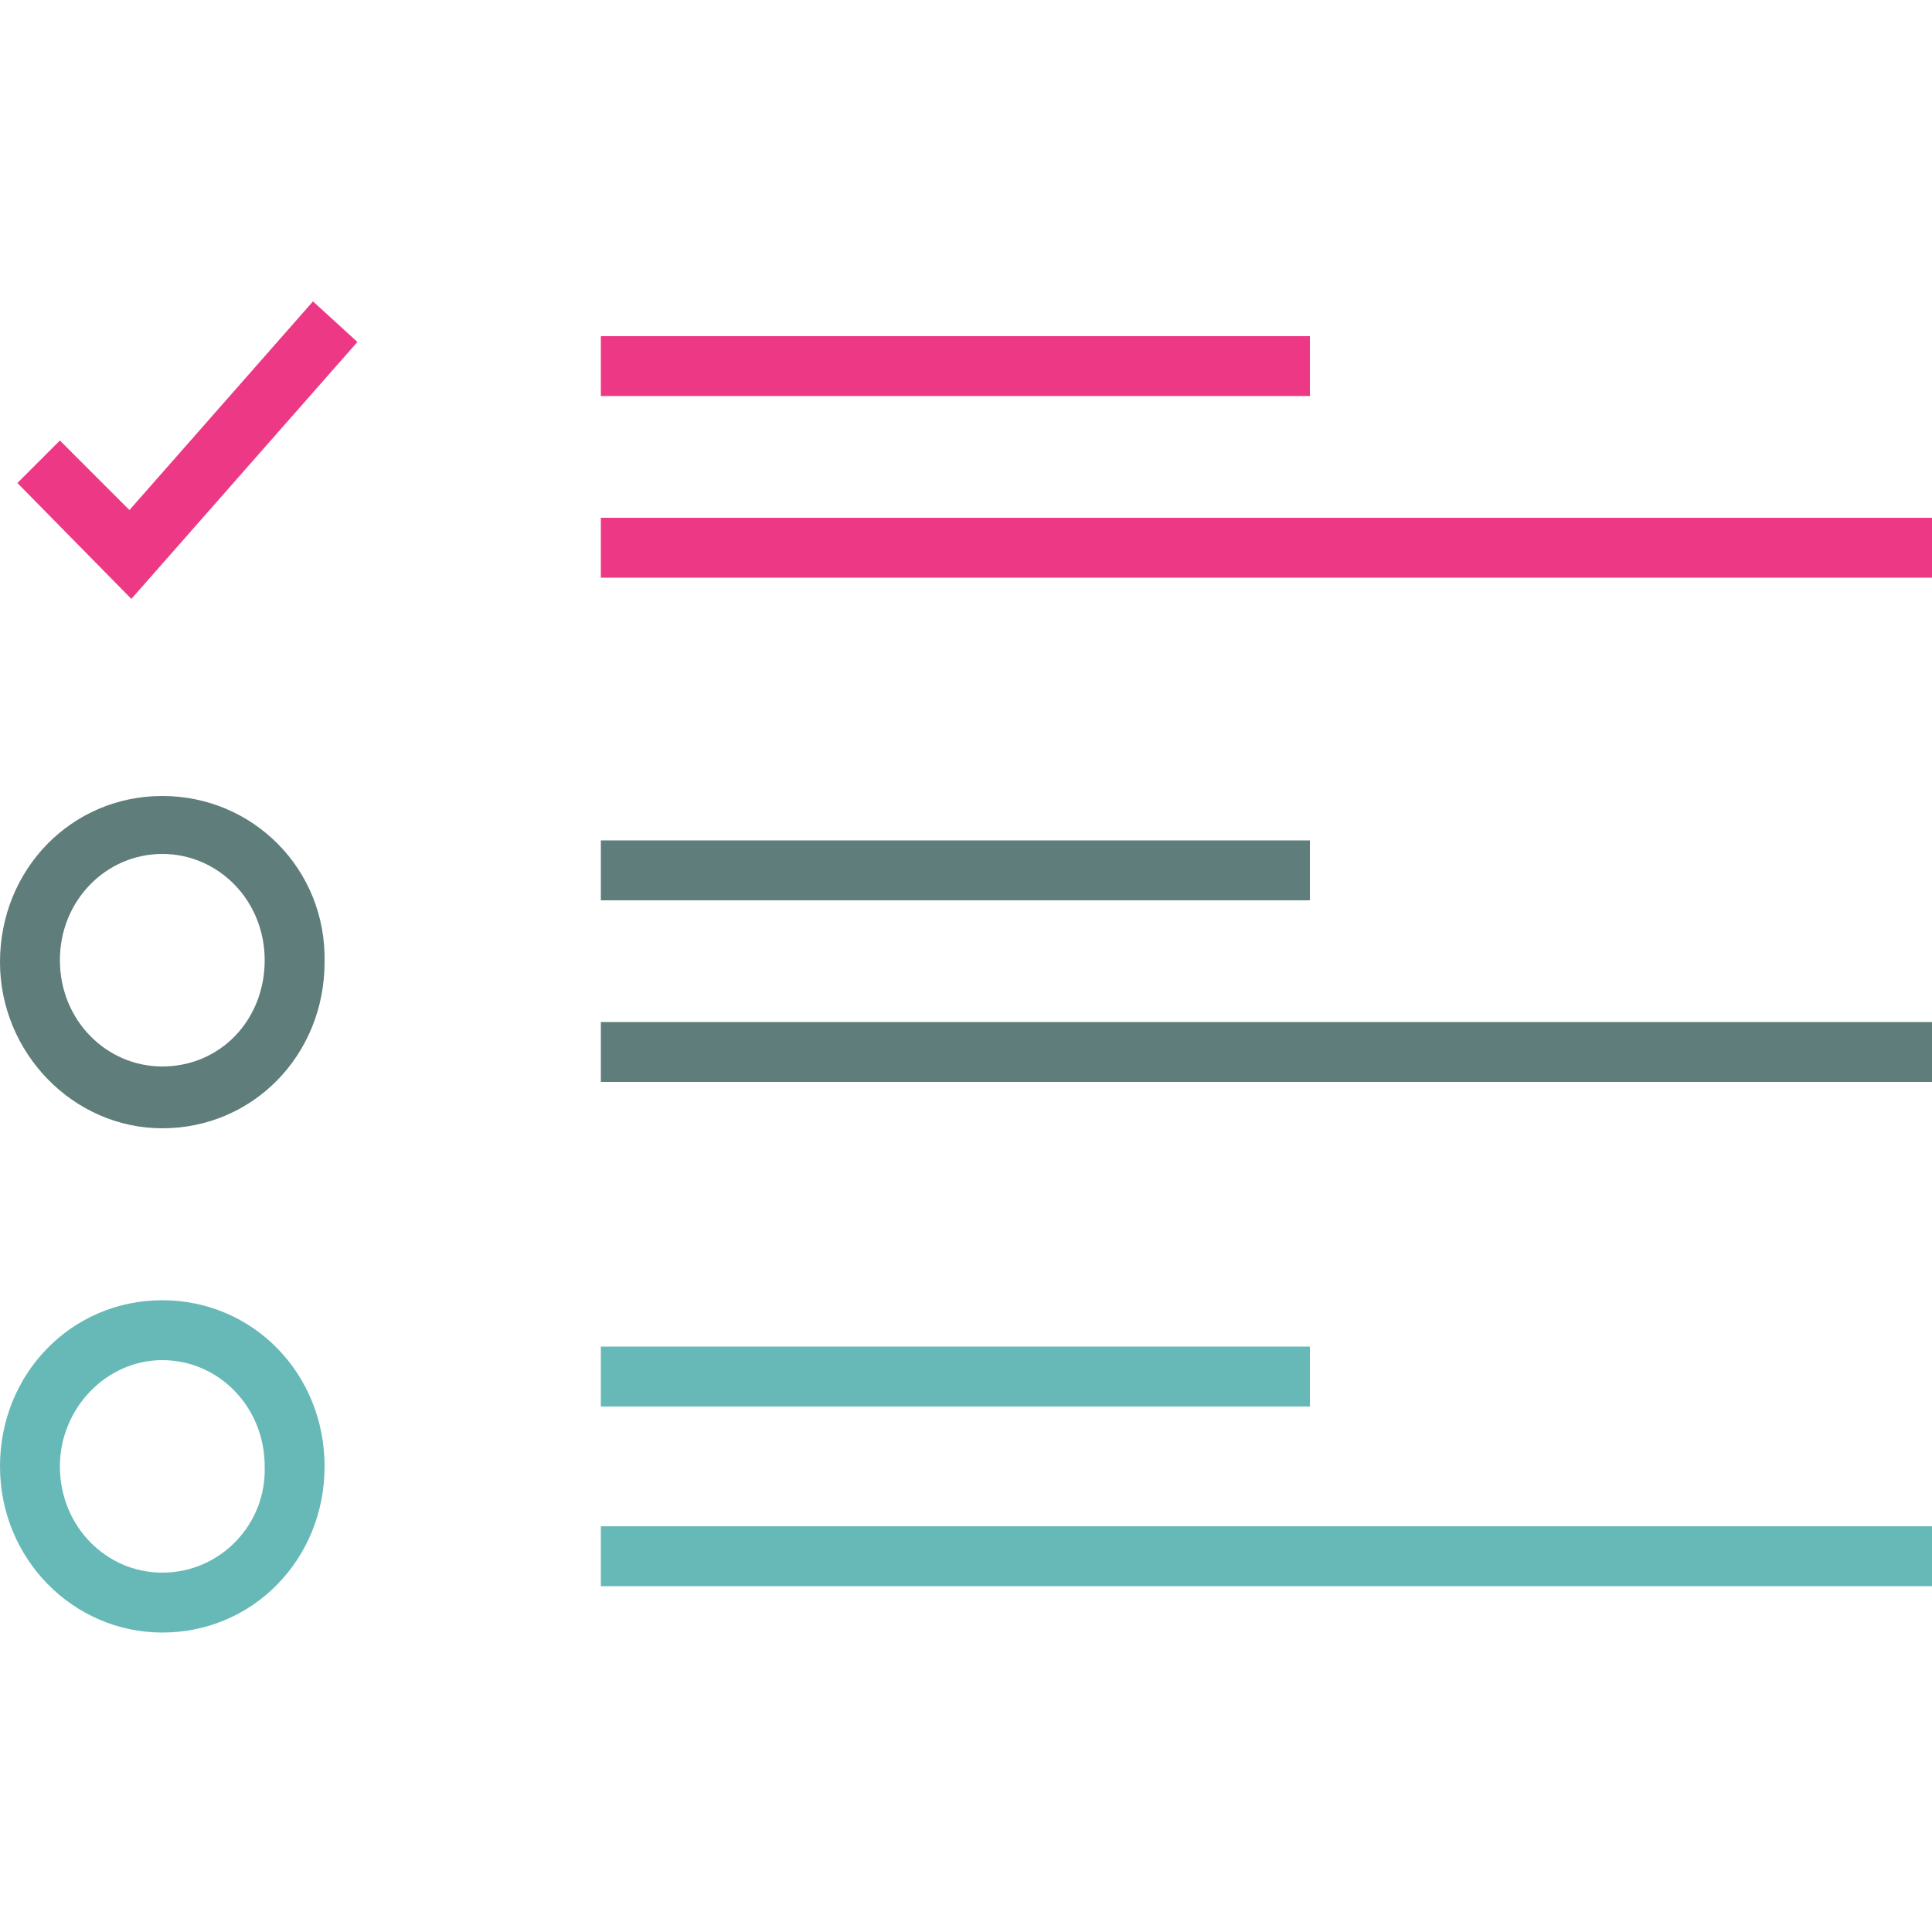
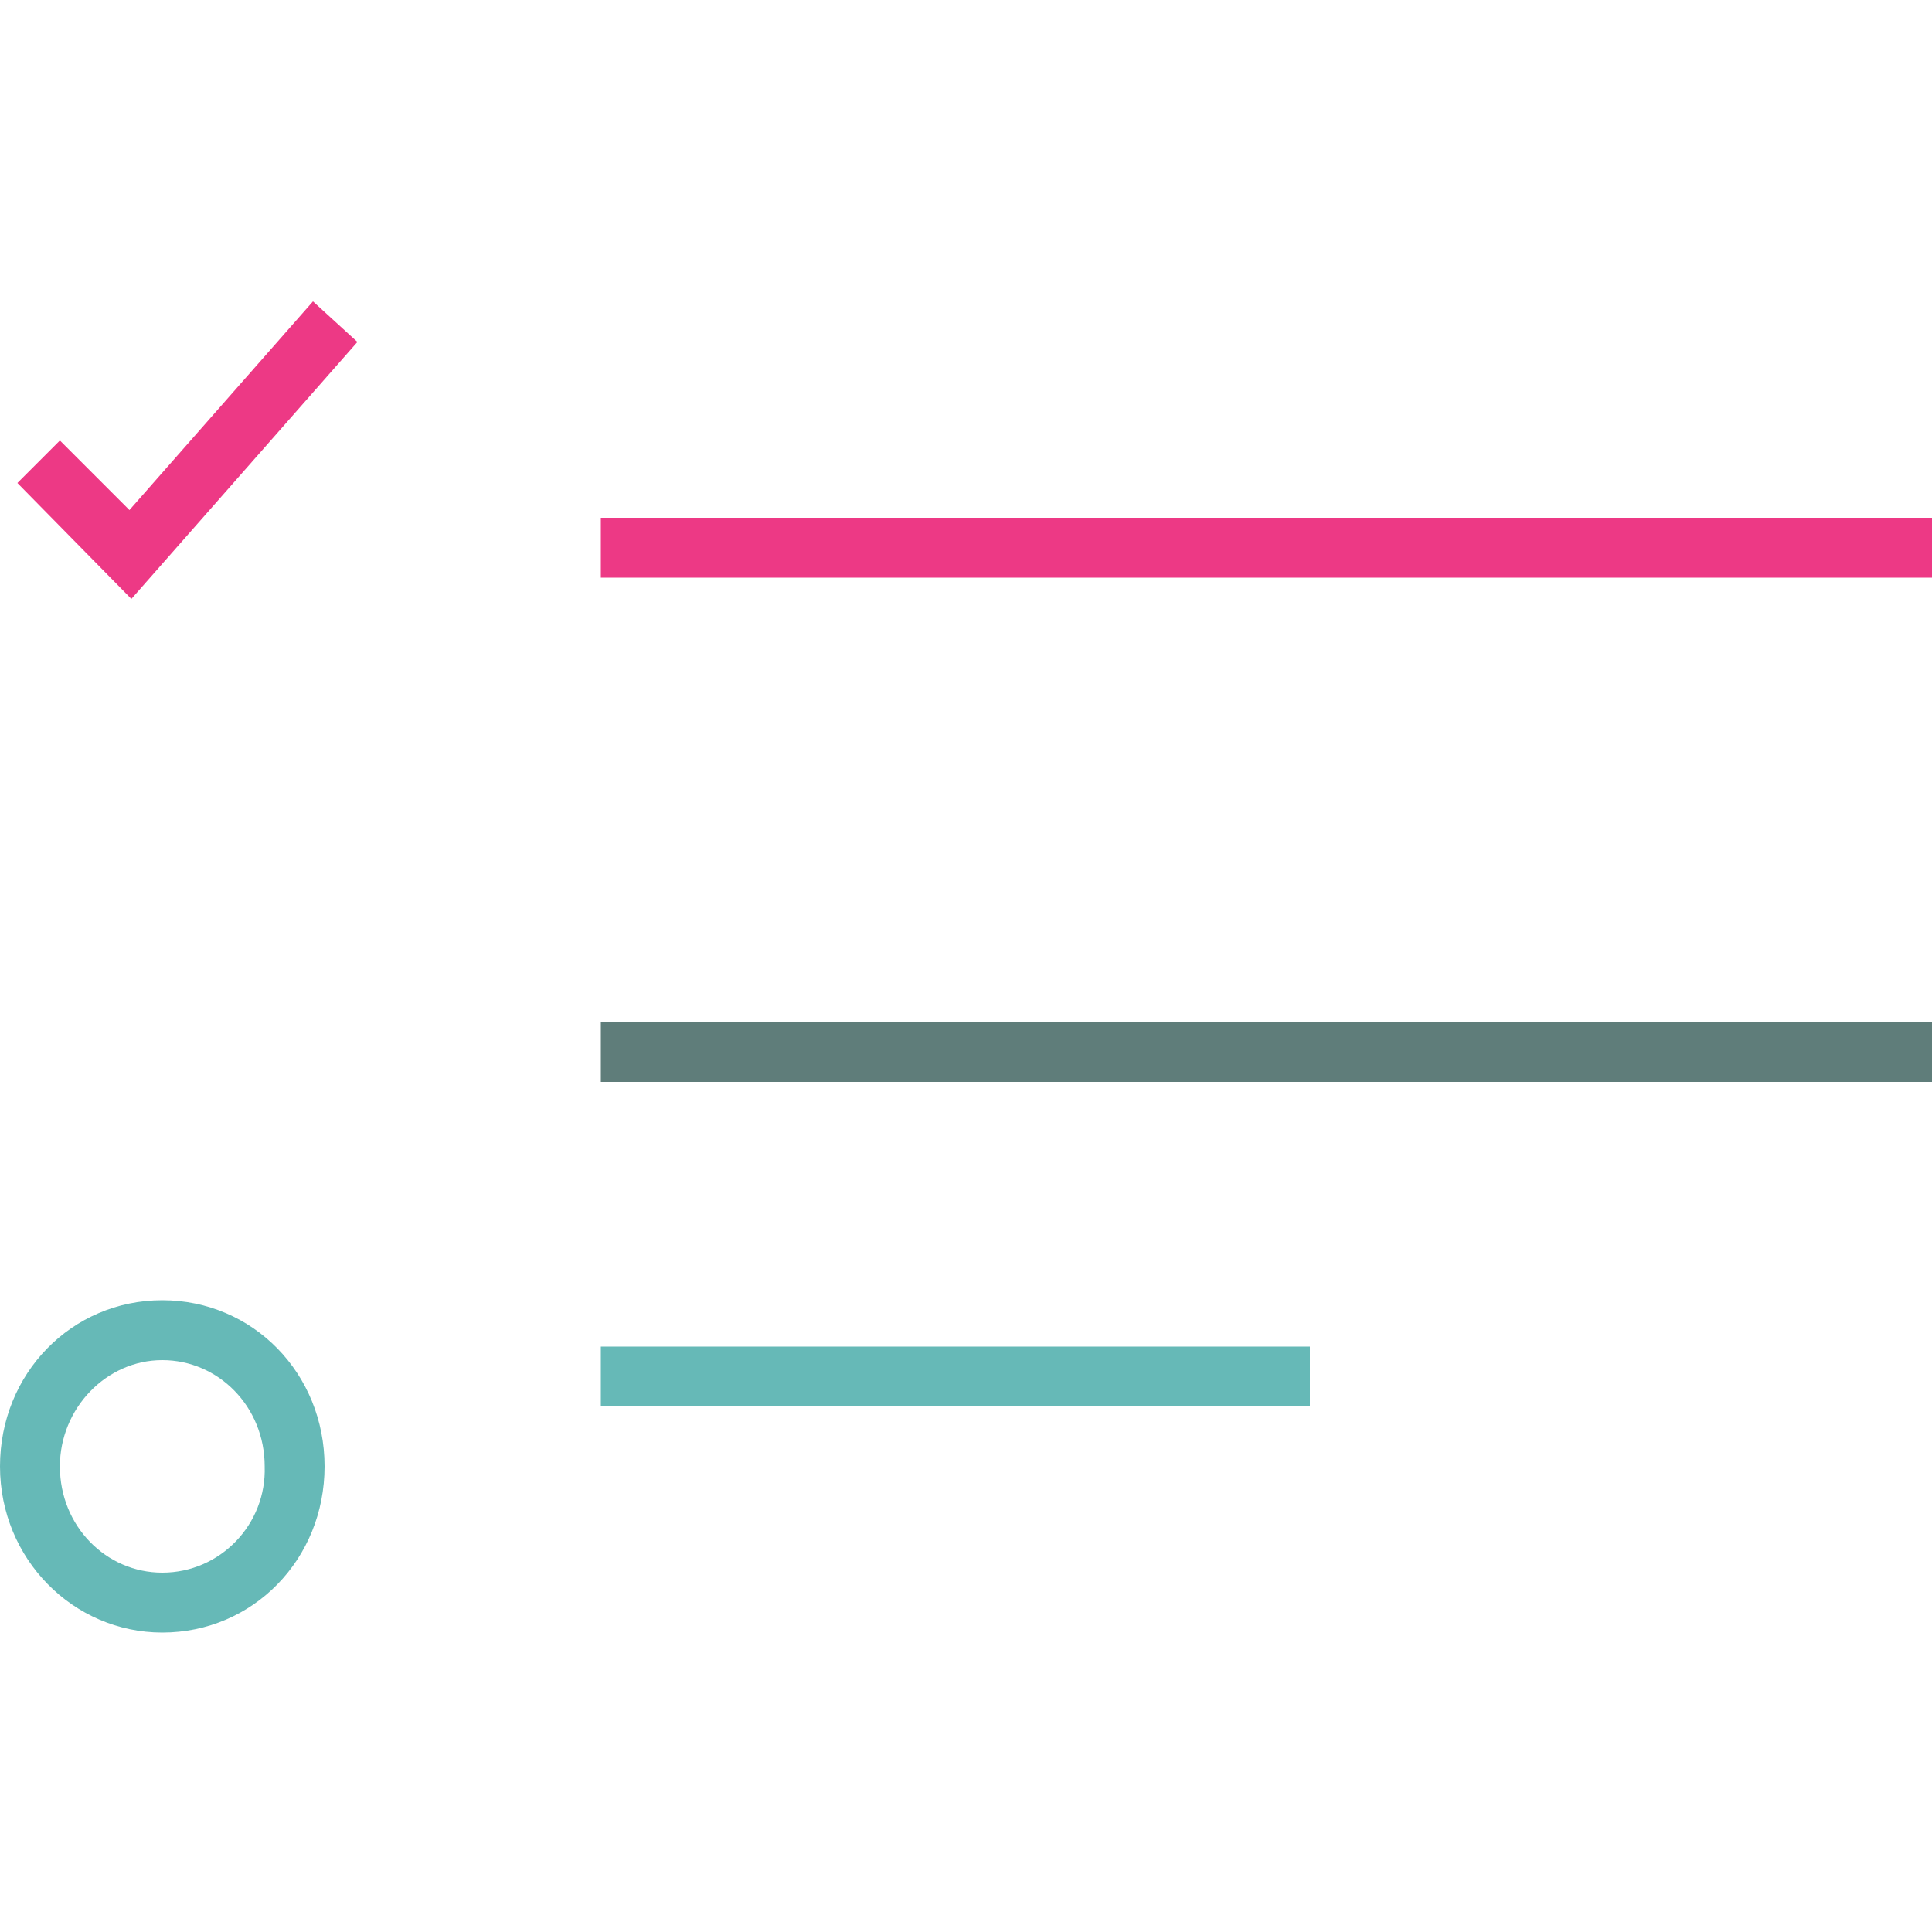
<svg xmlns="http://www.w3.org/2000/svg" version="1.1" id="Layer_1" x="0px" y="0px" viewBox="-255 346.5 100 100" style="enable-background:new -255 346.5 100 100;" xml:space="preserve">
  <style type="text/css">
	.st0{fill:#ED3985;}
	.st1{fill:#5F7D7A;}
	.st2{fill:#66B9B7;}
</style>
  <g>
    <g>
      <g>
        <polygon class="st0" points="-238.8,362.1 -248.3,372.9 -251.9,369.3 -254.1,371.5 -248.2,377.5 -236.5,364.2    " />
      </g>
    </g>
    <g>
      <g>
-         <rect x="-223.9" y="363.9" class="st0" width="36.7" height="3.1" />
-       </g>
+         </g>
    </g>
    <g>
      <g>
        <rect x="-223.9" y="373.3" class="st0" width="68.9" height="3.1" />
      </g>
    </g>
    <g>
      <g>
-         <rect x="-223.9" y="390" class="st1" width="36.7" height="3.1" />
-       </g>
+         </g>
    </g>
    <g>
      <g>
        <rect x="-223.9" y="399.4" class="st1" width="68.9" height="3.1" />
      </g>
    </g>
    <g>
      <g>
-         <path class="st1" d="M-246.6,387.7c-4.7,0-8.4,3.8-8.4,8.6c0,4.7,3.8,8.6,8.4,8.6c4.7,0,8.4-3.8,8.4-8.6     C-238.1,391.5-241.9,387.7-246.6,387.7z M-246.6,401.7c-2.9,0-5.3-2.4-5.3-5.5s2.4-5.5,5.3-5.5c2.9,0,5.3,2.4,5.3,5.5     S-243.6,401.7-246.6,401.7z" />
-       </g>
+         </g>
    </g>
    <g>
      <g>
        <g>
          <rect x="-223.9" y="416.2" class="st2" width="36.7" height="3.1" />
        </g>
      </g>
      <g>
        <g>
-           <rect x="-223.9" y="425.5" class="st2" width="68.9" height="3.1" />
-         </g>
+           </g>
      </g>
      <g>
        <g>
          <path class="st2" d="M-246.6,413.8c-4.7,0-8.4,3.8-8.4,8.6c0,4.8,3.8,8.6,8.4,8.6c4.7,0,8.4-3.8,8.4-8.6      S-241.9,413.8-246.6,413.8z M-246.6,427.9c-2.9,0-5.3-2.4-5.3-5.5c0-3,2.4-5.5,5.3-5.5c2.9,0,5.3,2.4,5.3,5.5      C-241.2,425.4-243.6,427.9-246.6,427.9z" />
        </g>
      </g>
    </g>
  </g>
</svg>